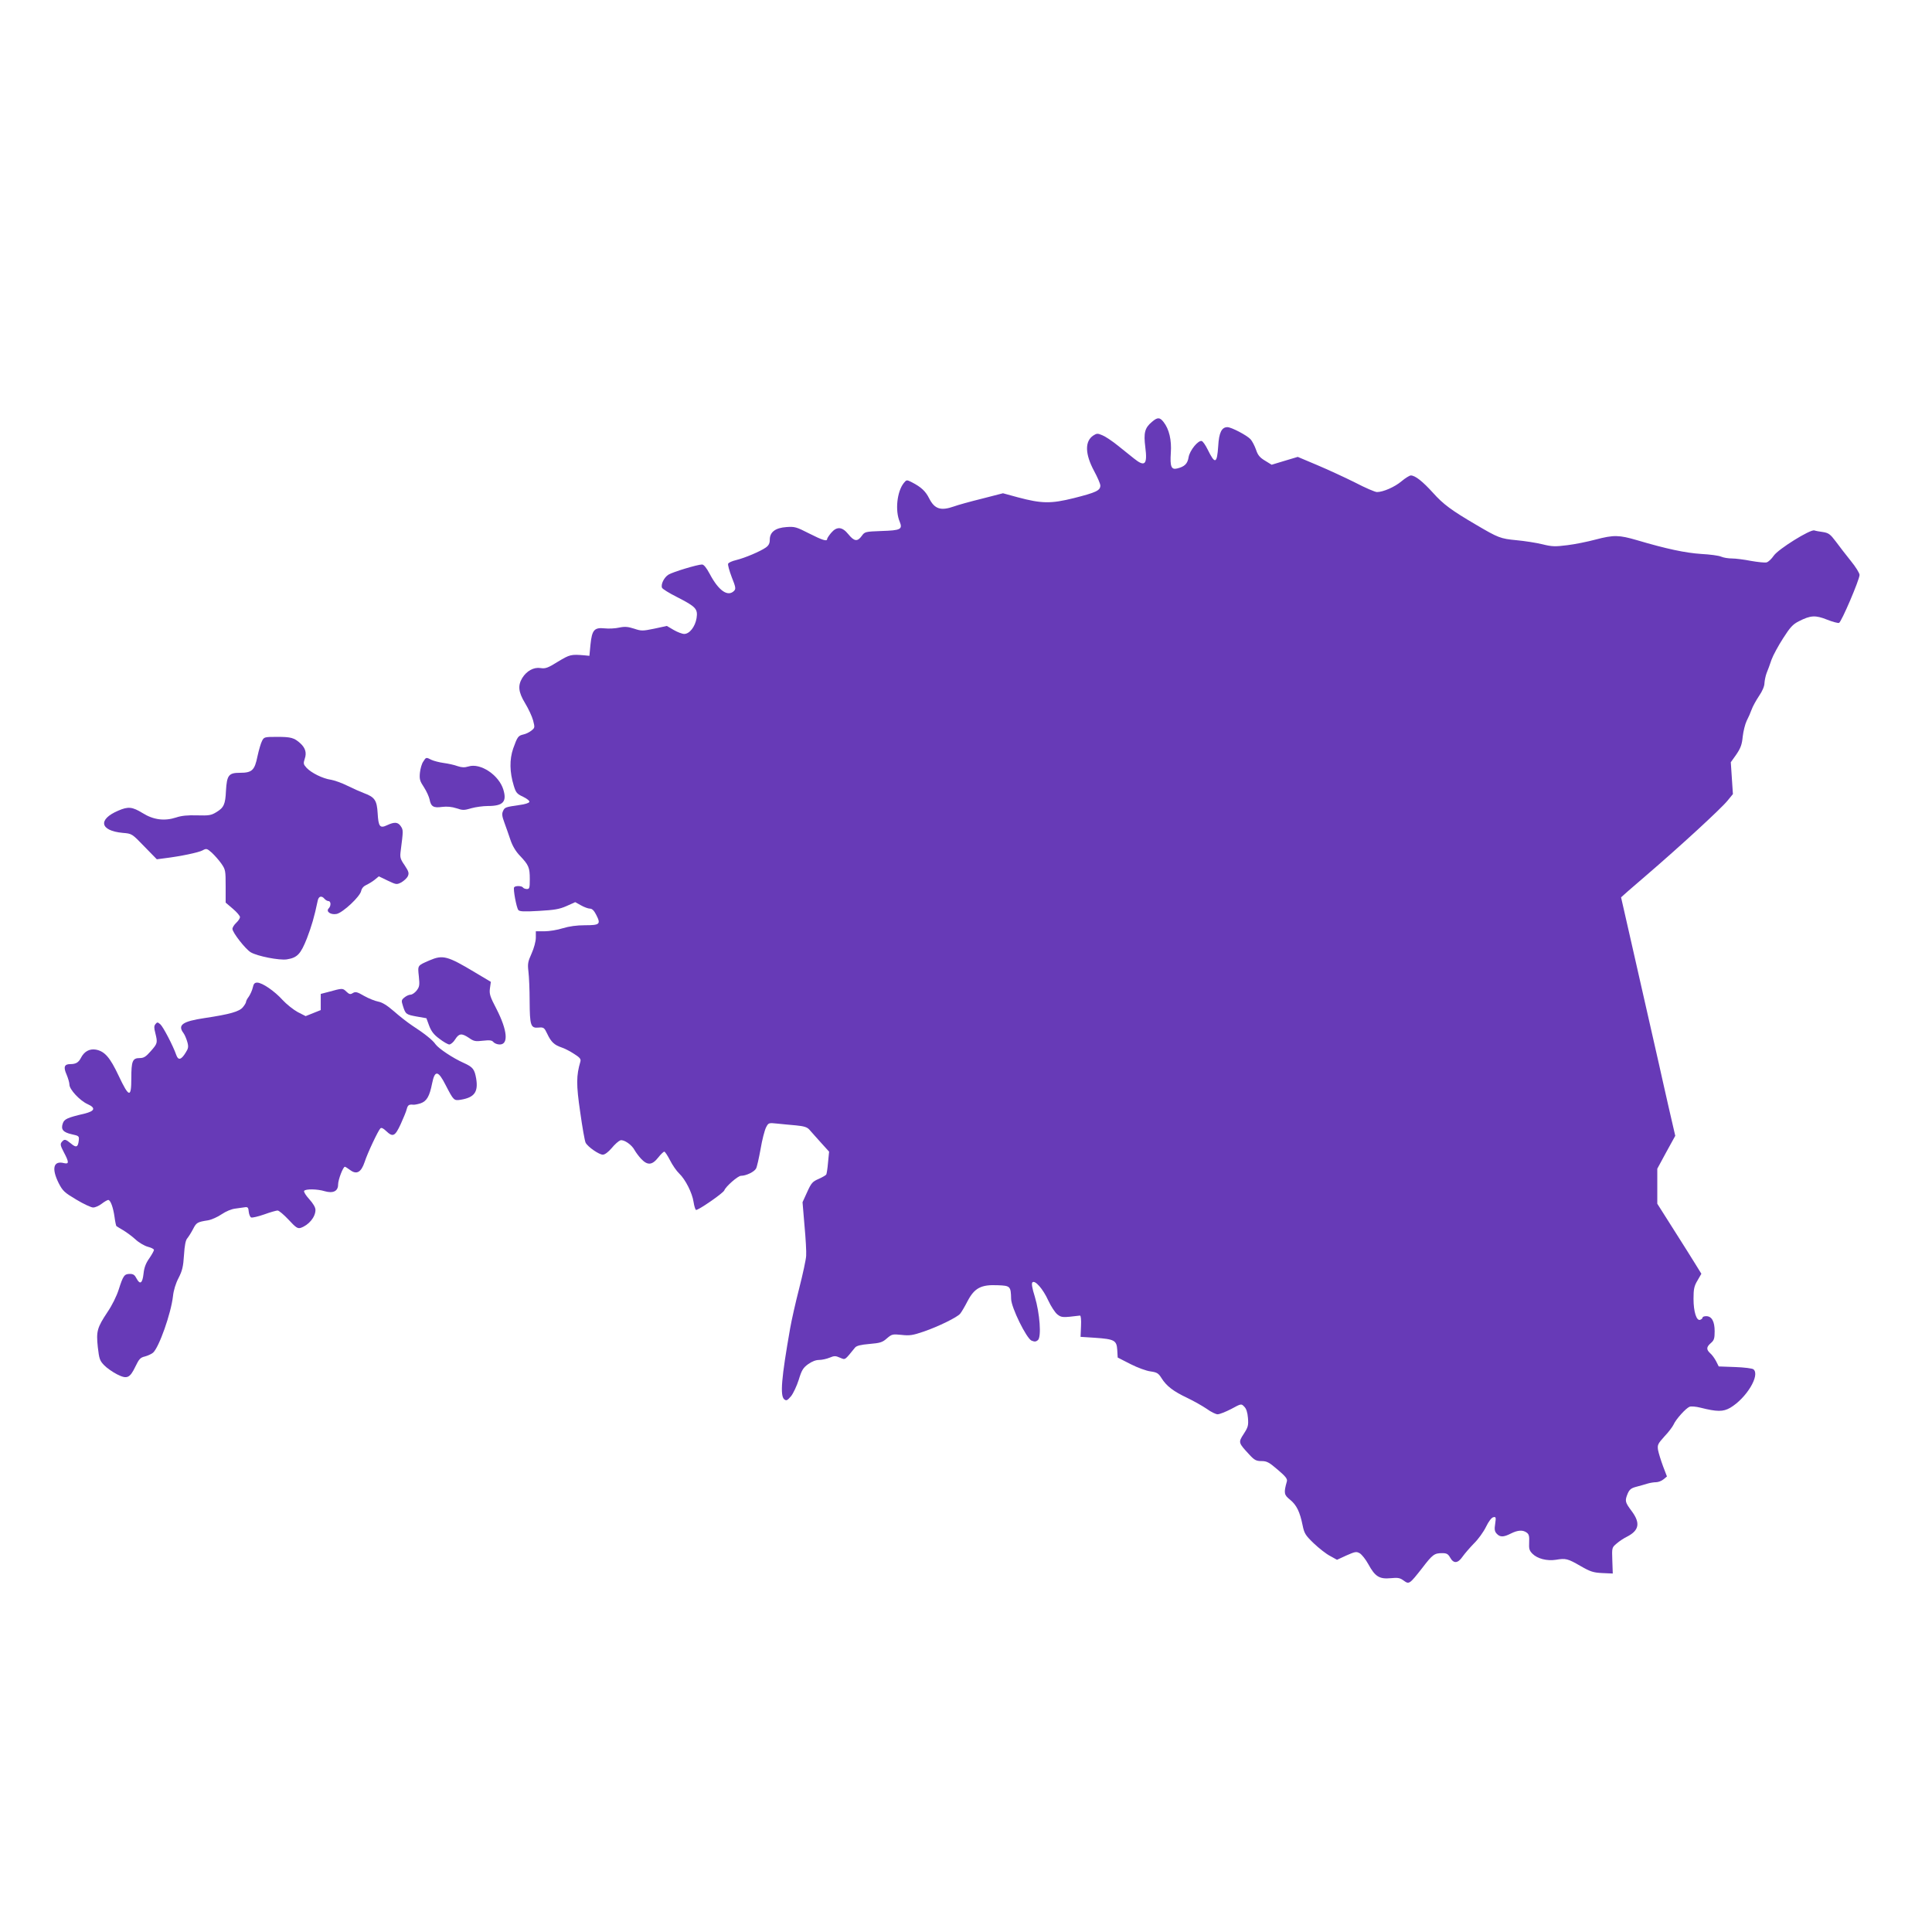
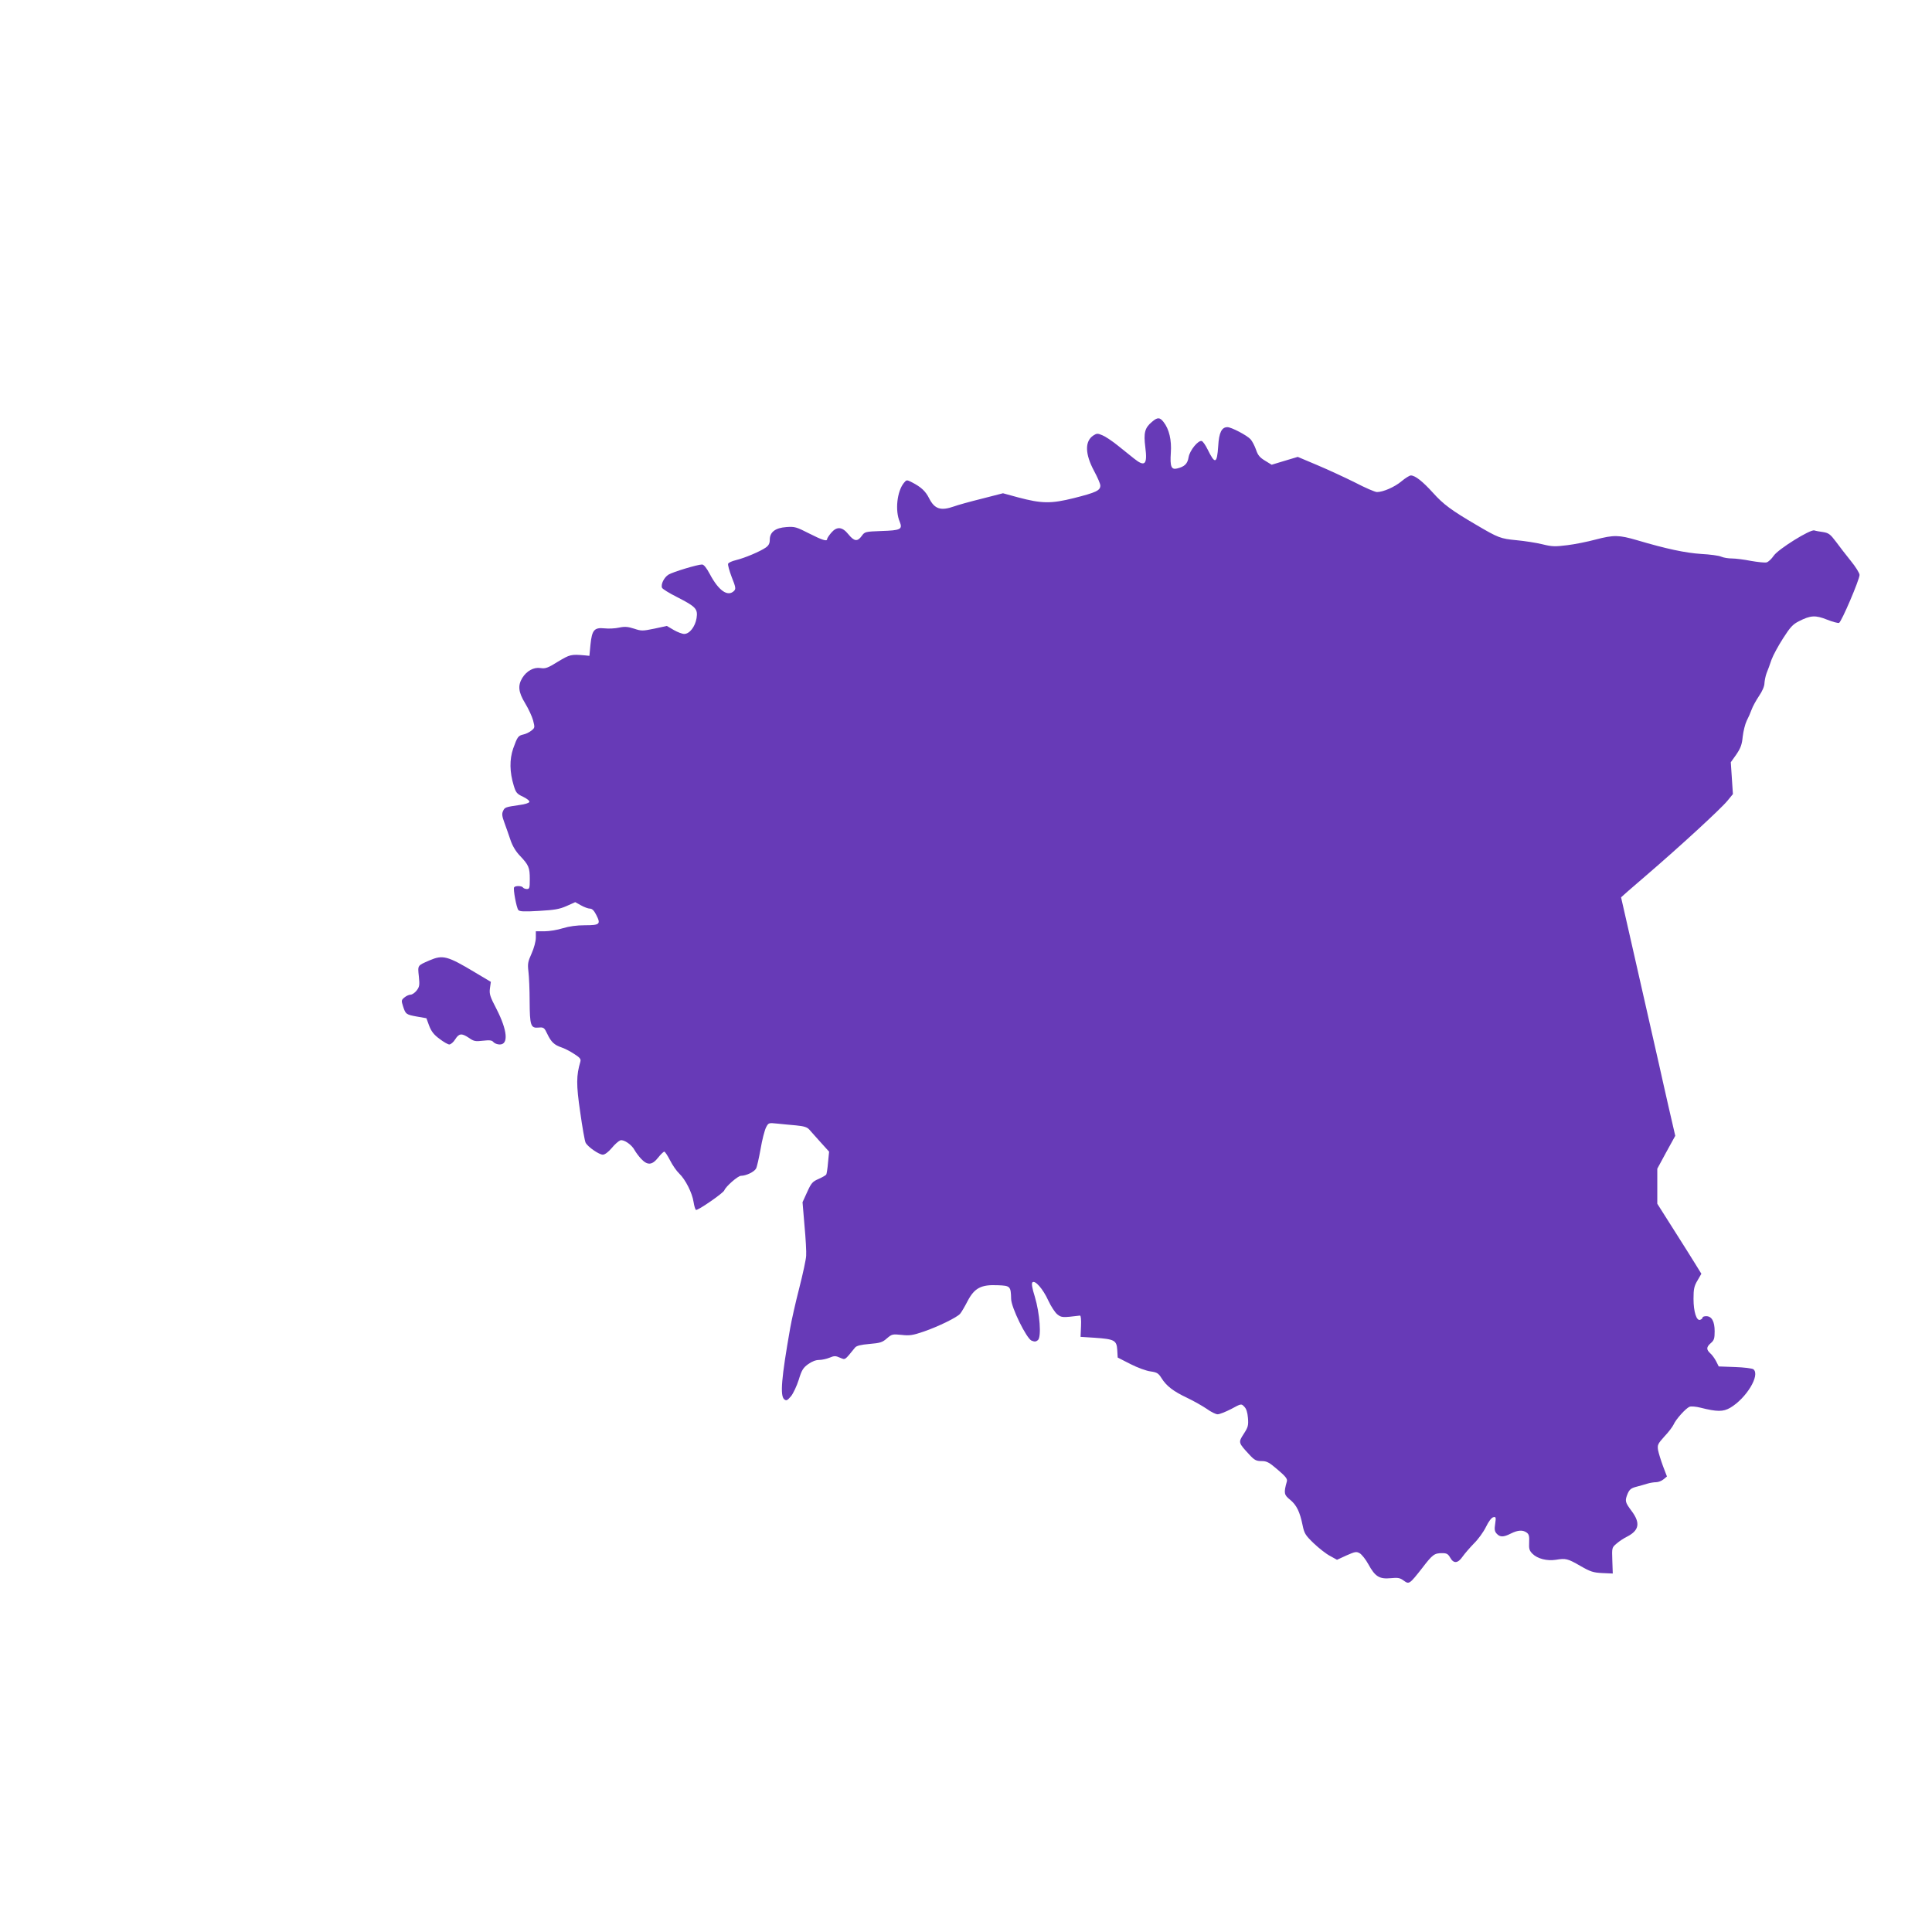
<svg xmlns="http://www.w3.org/2000/svg" version="1.0" width="1280pt" height="1280pt" viewBox="0 0 1280 1280" preserveAspectRatio="xMidYMid meet">
  <g transform="translate(0,1280) scale(0.1,-0.1)" fill="#673ab7" stroke="none">
    <path d="M7632 10005 c-48 -40 -56 -73 -44 -168 15 -116 -3 -133 -76 -74 -22 17 -70 56 -106 85 -36 29 -82 60 -102 68 -32 14 -38 13 -60 -1 -58 -38 -56 -123 5 -236 22 -41 41 -84 41 -96 0 -33 -29 -46 -175 -83 -153 -38 -213 -37 -371 5 l-99 27 -140 -36 c-77 -19 -160 -42 -184 -51 -88 -31 -129 -18 -165 53 -24 48 -53 75 -115 107 -34 17 -35 17 -53 -5 -45 -56 -59 -183 -27 -257 20 -50 6 -57 -121 -61 -108 -4 -111 -5 -131 -33 -28 -39 -50 -36 -88 11 -41 51 -77 54 -115 9 -14 -17 -26 -35 -26 -40 0 -18 -31 -8 -120 37 -84 43 -95 46 -150 42 -73 -5 -110 -33 -110 -84 0 -24 -7 -38 -27 -52 -36 -25 -136 -68 -197 -83 -26 -6 -50 -17 -52 -24 -3 -7 8 -47 24 -89 27 -67 28 -78 15 -91 -41 -41 -102 1 -161 113 -22 41 -39 62 -51 62 -30 0 -192 -49 -222 -67 -29 -18 -52 -64 -43 -87 3 -8 48 -36 100 -62 125 -64 138 -78 129 -139 -9 -56 -46 -105 -82 -105 -13 0 -45 12 -69 26 l-46 27 -83 -18 c-78 -16 -86 -16 -134 0 -41 13 -61 15 -99 7 -26 -6 -70 -8 -97 -5 -68 7 -83 -11 -93 -108 l-7 -74 -30 3 c-93 8 -99 6 -179 -42 -67 -42 -83 -47 -115 -42 -45 7 -92 -19 -121 -66 -30 -50 -26 -93 19 -167 22 -36 46 -88 53 -114 12 -47 12 -49 -12 -68 -14 -11 -37 -22 -52 -25 -35 -8 -40 -15 -68 -93 -25 -73 -24 -156 4 -247 14 -46 21 -54 62 -73 25 -12 44 -27 41 -34 -2 -7 -30 -16 -63 -20 -95 -14 -100 -15 -111 -40 -9 -18 -7 -35 9 -78 11 -30 29 -81 40 -114 13 -39 35 -76 63 -105 58 -61 65 -78 65 -154 0 -59 -2 -66 -19 -66 -11 0 -23 5 -26 10 -8 12 -52 13 -59 1 -7 -11 15 -133 28 -150 8 -10 36 -12 136 -6 103 6 135 11 183 32 l58 26 38 -21 c21 -12 48 -22 60 -22 14 0 27 -13 41 -41 32 -62 24 -69 -74 -69 -56 0 -105 -7 -148 -20 -34 -11 -89 -20 -120 -20 l-58 0 0 -42 c0 -25 -12 -69 -28 -105 -25 -55 -27 -69 -21 -120 4 -32 8 -120 8 -196 1 -162 7 -180 59 -175 34 3 38 0 58 -42 25 -53 46 -73 93 -89 19 -6 57 -25 84 -43 40 -25 47 -35 42 -52 -27 -92 -28 -151 -1 -334 14 -100 30 -192 36 -203 15 -28 89 -79 114 -79 13 0 36 17 59 44 20 25 46 47 57 51 23 7 76 -29 95 -66 8 -14 27 -40 43 -57 42 -44 72 -42 112 8 17 22 36 40 41 40 5 0 22 -26 38 -57 16 -32 43 -71 61 -88 41 -39 86 -128 95 -188 4 -26 11 -50 16 -53 11 -6 182 112 188 130 9 25 90 96 110 96 34 0 88 26 100 48 6 10 19 69 30 129 10 61 27 125 36 143 16 31 17 32 73 26 31 -3 88 -9 126 -12 53 -5 74 -12 88 -28 10 -11 43 -49 74 -83 l57 -63 -7 -71 c-3 -39 -9 -76 -12 -81 -4 -5 -26 -18 -51 -29 -39 -17 -48 -26 -75 -86 l-31 -68 13 -155 c8 -85 13 -175 11 -200 -1 -24 -22 -121 -46 -215 -24 -93 -51 -213 -60 -265 -58 -330 -68 -447 -39 -471 14 -11 20 -8 45 21 15 19 38 68 51 109 19 63 29 79 62 103 25 18 51 28 73 28 18 0 50 7 69 15 31 13 40 13 69 0 37 -15 29 -20 100 67 10 12 37 19 96 24 71 6 86 11 115 37 33 28 37 29 97 23 53 -6 74 -3 147 22 96 33 221 94 241 118 8 9 30 46 49 83 46 88 90 111 200 106 84 -3 87 -7 89 -91 1 -57 101 -260 135 -276 20 -8 29 -8 42 3 25 20 13 178 -20 288 -18 57 -23 88 -16 95 17 17 70 -43 105 -120 18 -39 45 -80 60 -92 28 -22 35 -22 150 -8 6 1 9 -27 7 -70 l-3 -71 94 -6 c130 -9 145 -17 149 -80 l3 -51 84 -43 c47 -24 107 -46 134 -49 42 -6 52 -12 72 -44 33 -53 79 -88 170 -131 44 -21 102 -54 130 -73 27 -20 60 -36 72 -36 13 0 53 16 90 35 66 36 67 36 86 16 14 -13 22 -38 25 -75 4 -50 1 -61 -28 -106 -37 -57 -36 -58 37 -137 34 -37 46 -43 81 -43 35 0 50 -8 107 -57 53 -45 65 -61 61 -77 -22 -78 -19 -90 21 -122 43 -35 65 -80 83 -169 11 -54 18 -66 74 -120 35 -33 83 -71 109 -84 l45 -25 63 29 c57 25 65 27 88 14 13 -8 39 -40 57 -73 44 -81 73 -99 147 -92 49 5 63 2 87 -16 36 -26 38 -24 123 84 68 89 80 98 132 98 29 0 39 -5 53 -30 23 -41 51 -38 82 7 14 20 48 59 75 87 28 27 64 77 80 110 18 37 37 62 49 64 17 4 18 -1 12 -43 -6 -37 -4 -51 10 -66 22 -24 45 -24 94 1 46 23 79 25 105 6 15 -11 18 -24 16 -65 -2 -42 1 -54 22 -75 33 -33 96 -49 155 -40 66 11 78 8 163 -41 66 -38 85 -44 145 -47 l69 -3 -3 86 c-3 86 -3 86 29 113 17 15 49 36 70 46 79 41 88 90 29 169 -44 59 -46 67 -26 116 12 27 23 36 58 45 24 6 57 16 74 21 17 5 42 9 56 9 14 0 36 8 49 19 l23 19 -26 68 c-14 38 -29 86 -33 107 -5 34 -2 41 42 90 27 28 54 64 61 79 15 35 81 108 106 118 11 4 43 1 71 -6 111 -28 151 -28 198 -1 108 64 200 217 154 255 -7 6 -62 13 -121 15 l-109 4 -17 34 c-10 19 -27 43 -39 53 -27 25 -27 41 4 68 21 18 25 30 25 78 0 65 -19 100 -56 100 -13 0 -24 -4 -24 -9 0 -5 -7 -12 -16 -15 -24 -9 -44 53 -44 139 0 64 4 84 26 121 l26 45 -37 60 c-21 34 -86 138 -146 232 l-109 172 0 116 0 116 59 109 60 109 -45 195 c-24 107 -53 233 -63 280 -40 175 -142 624 -195 859 -31 135 -56 245 -56 246 0 1 73 65 163 142 225 193 499 445 542 498 l36 44 -7 105 -7 106 37 52 c29 43 37 66 42 118 4 36 16 83 26 104 11 21 26 55 33 75 7 20 29 60 49 90 22 32 36 65 36 85 1 17 7 47 14 66 8 19 23 60 33 90 11 30 46 94 77 142 46 72 64 92 104 112 78 40 110 41 186 11 37 -15 73 -24 80 -22 16 6 136 287 136 318 0 12 -26 54 -58 93 -31 39 -76 96 -99 128 -37 49 -48 57 -85 63 -24 3 -50 8 -58 11 -28 7 -237 -123 -268 -167 -15 -22 -36 -42 -48 -45 -11 -3 -58 2 -104 10 -45 9 -102 16 -125 16 -24 0 -56 5 -72 12 -15 7 -75 15 -133 18 -104 7 -228 33 -424 91 -120 35 -154 36 -276 4 -52 -14 -136 -31 -186 -37 -80 -10 -101 -10 -165 6 -41 10 -118 22 -172 27 -106 10 -121 16 -267 102 -164 96 -218 136 -286 212 -69 76 -118 115 -147 115 -8 0 -36 -17 -61 -38 -46 -39 -123 -72 -163 -72 -13 0 -78 28 -145 63 -68 34 -181 86 -252 116 l-128 54 -87 -26 -86 -26 -44 27 c-35 21 -48 37 -60 74 -9 25 -25 56 -36 68 -24 26 -127 80 -153 80 -38 0 -56 -36 -61 -125 -8 -119 -21 -123 -70 -23 -14 29 -32 54 -39 56 -23 7 -79 -61 -87 -106 -7 -45 -27 -64 -77 -76 -38 -9 -47 13 -41 104 6 84 -11 157 -48 204 -25 32 -40 33 -77 1z" />
-     <path d="M1736 7891 c-8 -15 -21 -60 -30 -101 -19 -94 -36 -110 -117 -110 -74 0 -86 -16 -92 -120 -4 -89 -14 -111 -64 -141 -34 -21 -49 -23 -127 -21 -62 2 -104 -2 -139 -14 -77 -25 -150 -16 -222 29 -69 42 -95 45 -162 16 -136 -58 -121 -133 30 -147 61 -5 61 -5 143 -90 l83 -85 53 7 c106 13 224 38 250 52 25 14 29 13 61 -15 18 -17 47 -49 63 -72 28 -40 29 -47 29 -151 l0 -108 48 -41 c26 -22 47 -47 47 -55 0 -8 -11 -25 -25 -38 -14 -13 -25 -31 -25 -40 0 -24 86 -134 121 -155 43 -26 191 -55 240 -47 69 11 91 35 132 138 31 81 49 141 72 251 6 30 26 35 45 12 7 -8 19 -15 26 -15 17 0 18 -32 2 -48 -21 -21 13 -45 53 -37 42 10 155 115 162 153 4 17 16 31 34 39 15 7 40 22 55 34 l28 23 58 -28 c57 -27 60 -28 91 -12 17 10 37 28 43 41 9 20 6 31 -21 72 -30 43 -32 53 -26 98 17 132 17 135 1 160 -19 29 -42 31 -91 8 -48 -23 -58 -10 -63 80 -5 84 -19 106 -90 132 -26 10 -76 32 -112 50 -36 18 -84 35 -108 39 -54 8 -129 45 -161 79 -21 23 -22 29 -12 60 14 40 4 72 -30 103 -40 36 -61 42 -152 42 -85 0 -88 -1 -101 -27z" />
-     <path d="M2804 7754 c-10 -14 -19 -47 -22 -74 -4 -43 0 -55 27 -96 17 -26 33 -62 37 -80 9 -48 26 -58 83 -50 33 4 64 1 95 -9 41 -14 51 -14 98 0 28 8 78 15 110 15 101 0 127 28 103 108 -29 97 -152 179 -231 154 -27 -8 -44 -7 -72 2 -21 8 -62 17 -92 21 -30 4 -67 14 -82 21 -35 18 -35 18 -54 -12z" />
    <path d="M2845 6437 c-80 -35 -78 -31 -70 -106 6 -59 4 -69 -15 -94 -12 -15 -30 -27 -40 -27 -10 0 -28 -8 -40 -18 -21 -17 -22 -21 -10 -58 17 -53 20 -56 92 -69 l63 -11 18 -49 c14 -37 31 -60 68 -87 27 -21 57 -38 66 -38 10 1 27 15 38 33 26 41 43 43 90 12 34 -24 44 -26 95 -20 45 5 59 3 69 -9 8 -9 26 -16 42 -16 59 0 51 93 -21 234 -44 84 -49 101 -44 138 l6 43 -104 62 c-185 111 -214 118 -303 80z" />
-     <path d="M1675 6258 c-4 -18 -16 -45 -26 -60 -11 -14 -19 -30 -19 -36 0 -5 -9 -21 -20 -34 -23 -30 -88 -48 -255 -73 -147 -22 -180 -46 -139 -100 8 -11 19 -37 25 -58 9 -32 7 -43 -11 -71 -29 -48 -49 -53 -62 -16 -21 61 -86 185 -105 203 -18 16 -22 16 -33 2 -10 -12 -10 -25 -1 -59 16 -65 15 -69 -30 -120 -33 -38 -47 -46 -74 -46 -47 0 -55 -20 -55 -134 0 -132 -15 -129 -84 17 -57 121 -92 162 -151 173 -42 7 -77 -12 -99 -55 -16 -31 -34 -41 -71 -41 -39 0 -46 -20 -24 -69 10 -24 19 -54 19 -67 0 -32 69 -106 120 -129 56 -25 49 -46 -20 -63 -115 -27 -134 -36 -144 -65 -14 -40 2 -59 60 -72 46 -10 49 -12 46 -40 -5 -46 -17 -51 -52 -21 -37 30 -43 31 -61 10 -11 -14 -9 -24 14 -68 35 -66 35 -80 1 -72 -70 18 -84 -35 -35 -133 27 -52 38 -62 117 -109 48 -29 98 -52 111 -52 14 0 39 11 57 25 18 14 38 25 43 25 15 0 33 -49 42 -114 4 -31 10 -57 12 -59 2 -2 22 -14 44 -27 22 -13 59 -40 82 -61 22 -21 60 -43 82 -49 23 -6 41 -15 41 -21 0 -6 -14 -31 -31 -56 -23 -32 -34 -62 -38 -101 -7 -64 -23 -76 -46 -33 -12 24 -22 31 -44 31 -37 0 -45 -11 -74 -102 -14 -45 -45 -107 -75 -151 -69 -104 -75 -127 -64 -232 9 -78 13 -90 42 -120 17 -18 56 -45 85 -60 67 -34 85 -26 123 53 23 48 32 58 62 65 19 5 43 16 54 25 40 36 119 260 132 374 4 39 18 85 37 121 25 49 31 75 36 152 4 65 11 99 22 111 9 11 26 38 38 61 22 43 28 47 99 58 23 4 64 22 90 40 30 20 65 35 93 38 24 3 53 7 64 9 16 2 21 -3 23 -30 2 -18 9 -35 16 -38 7 -3 46 6 86 20 41 15 81 26 89 26 9 0 41 -27 73 -61 48 -52 60 -60 80 -54 53 18 98 71 98 119 0 17 -15 42 -41 71 -22 24 -38 49 -34 55 8 14 88 13 136 -2 56 -16 89 0 89 44 0 32 33 118 45 118 3 0 19 -10 35 -22 43 -32 73 -15 96 54 19 59 89 207 104 222 7 7 19 1 38 -17 45 -43 59 -36 97 46 18 40 37 85 40 100 7 26 15 31 43 28 7 -1 29 3 48 9 41 14 60 46 77 133 18 89 40 86 90 -13 53 -102 54 -103 100 -96 90 15 116 51 102 139 -11 63 -21 77 -83 105 -72 32 -166 95 -187 124 -17 26 -73 71 -155 124 -30 20 -84 62 -120 94 -45 39 -77 59 -104 64 -21 4 -64 21 -94 38 -46 27 -57 29 -74 19 -17 -11 -24 -9 -44 10 -24 23 -25 23 -119 -3 l-50 -13 0 -54 0 -53 -50 -20 -50 -20 -53 27 c-29 16 -74 52 -100 80 -53 59 -135 115 -168 115 -17 0 -24 -8 -29 -32z" />
  </g>
</svg>